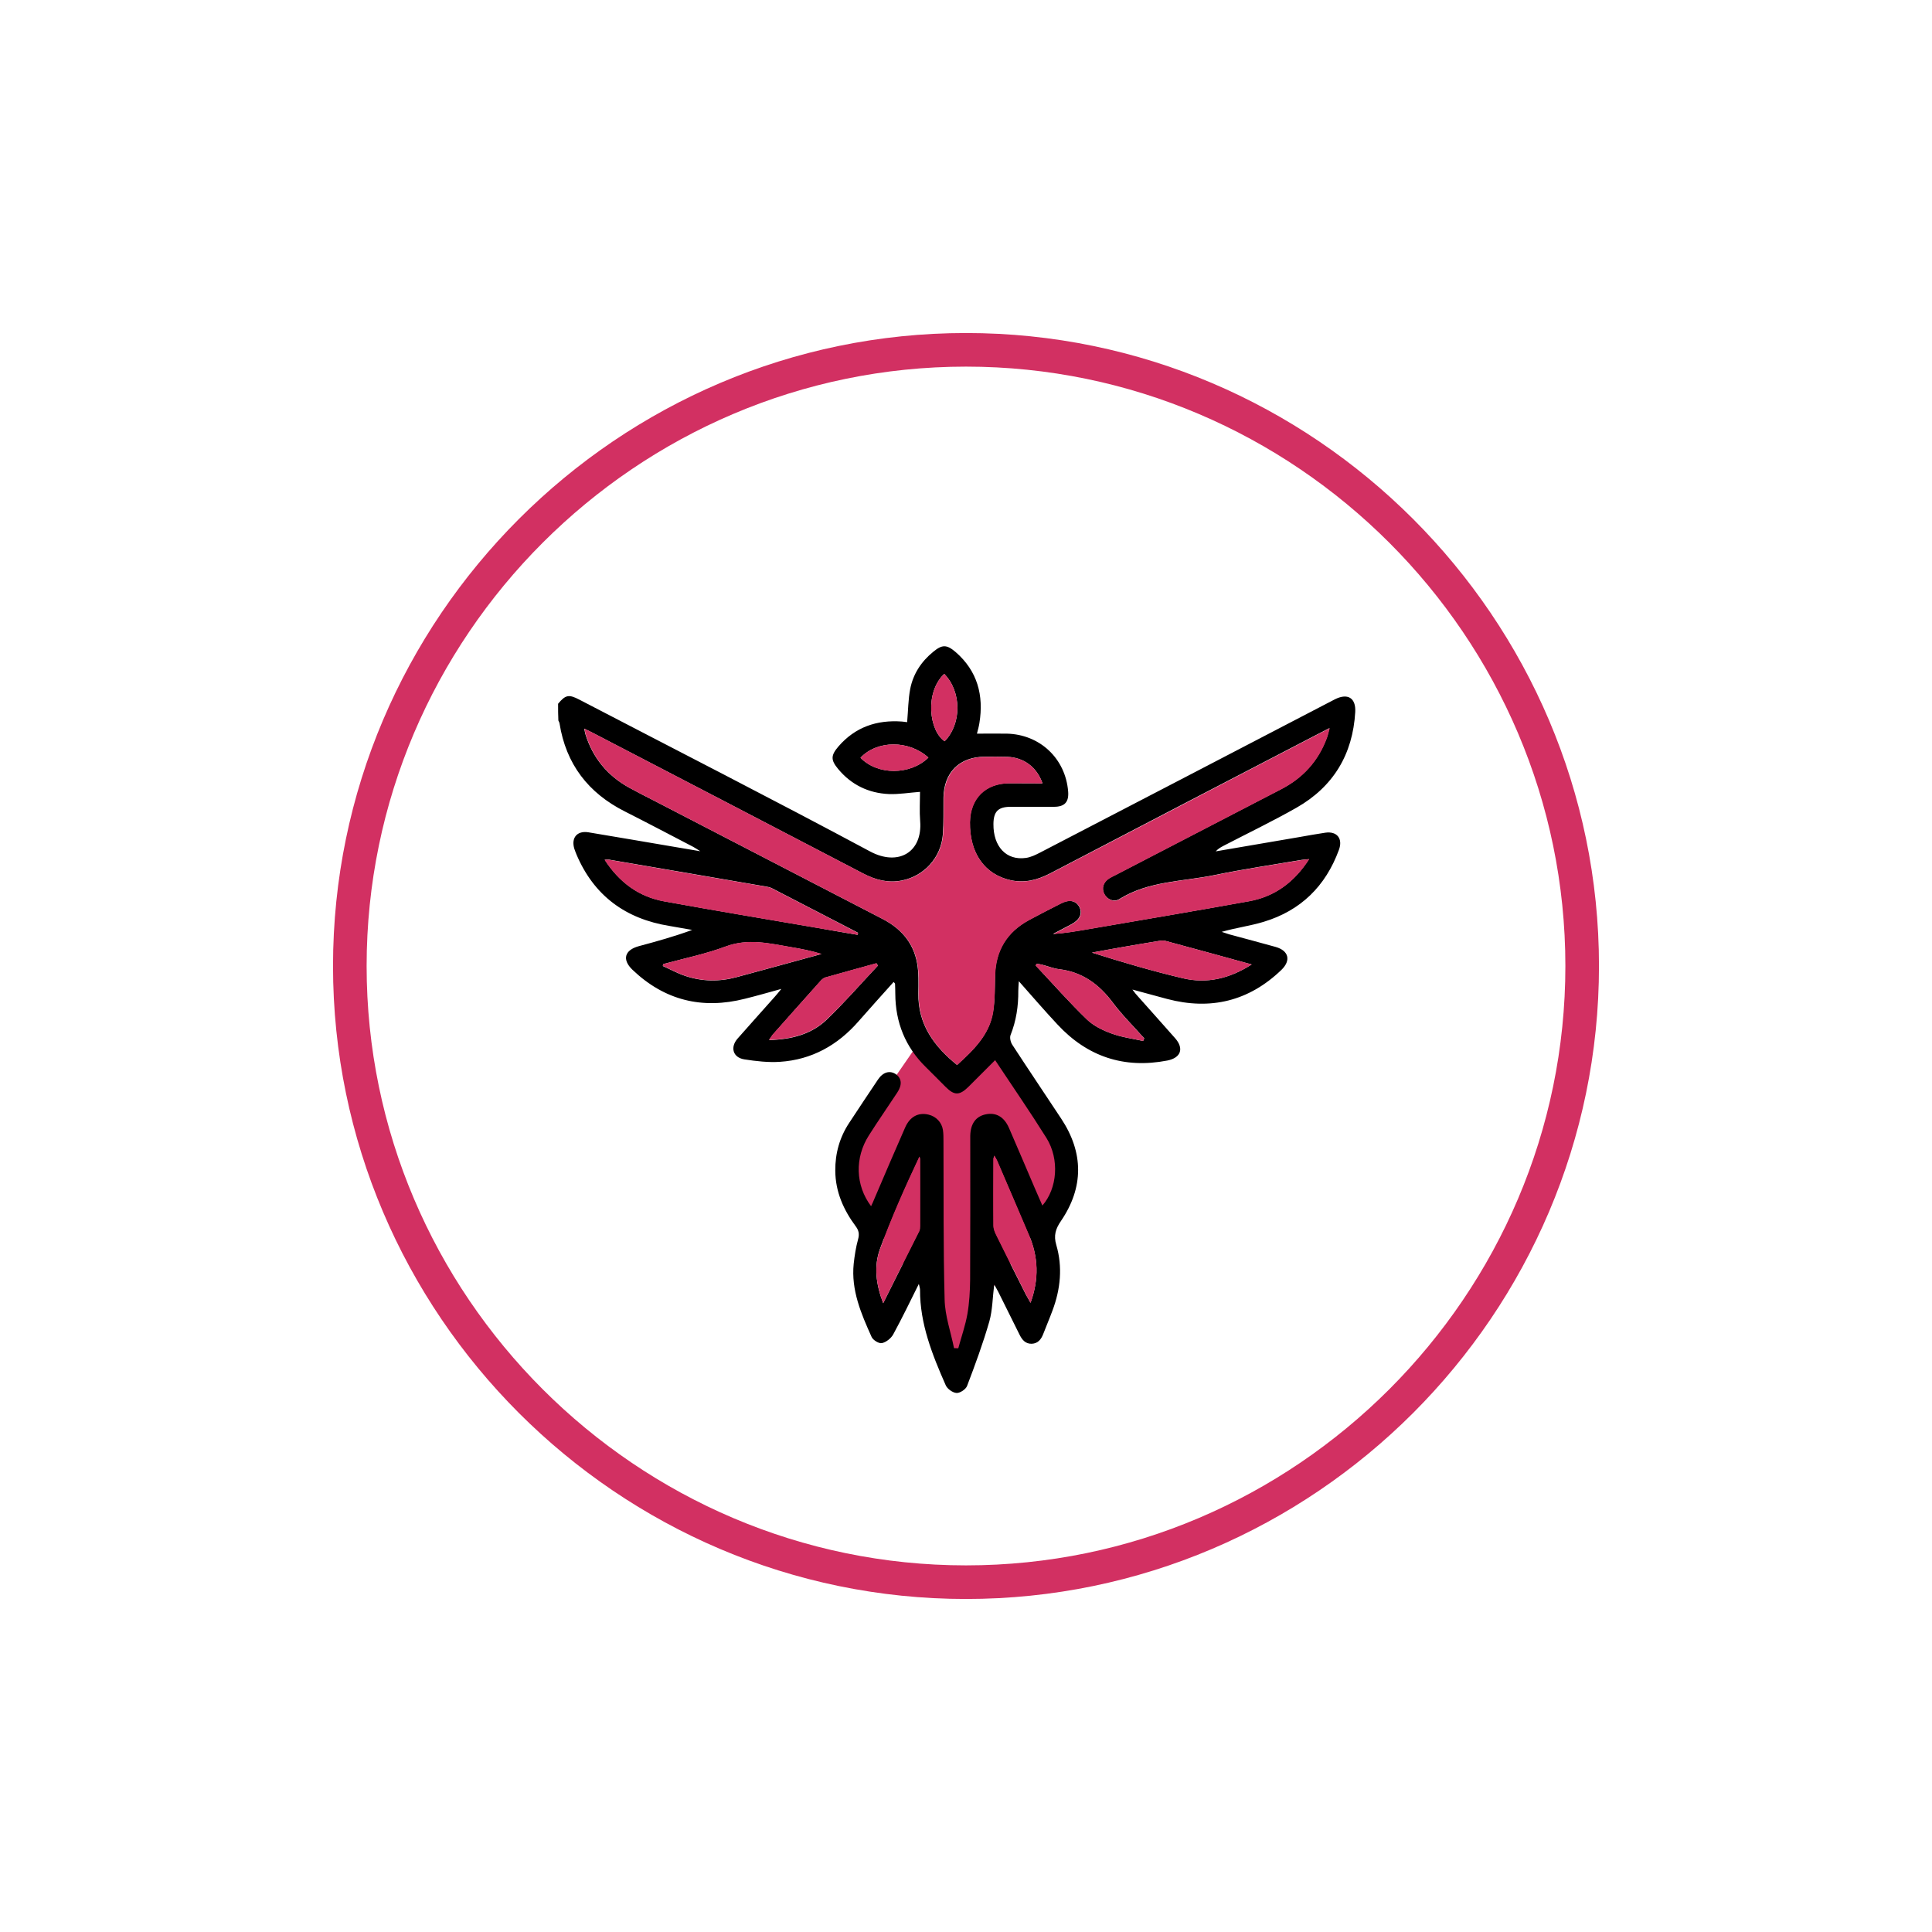
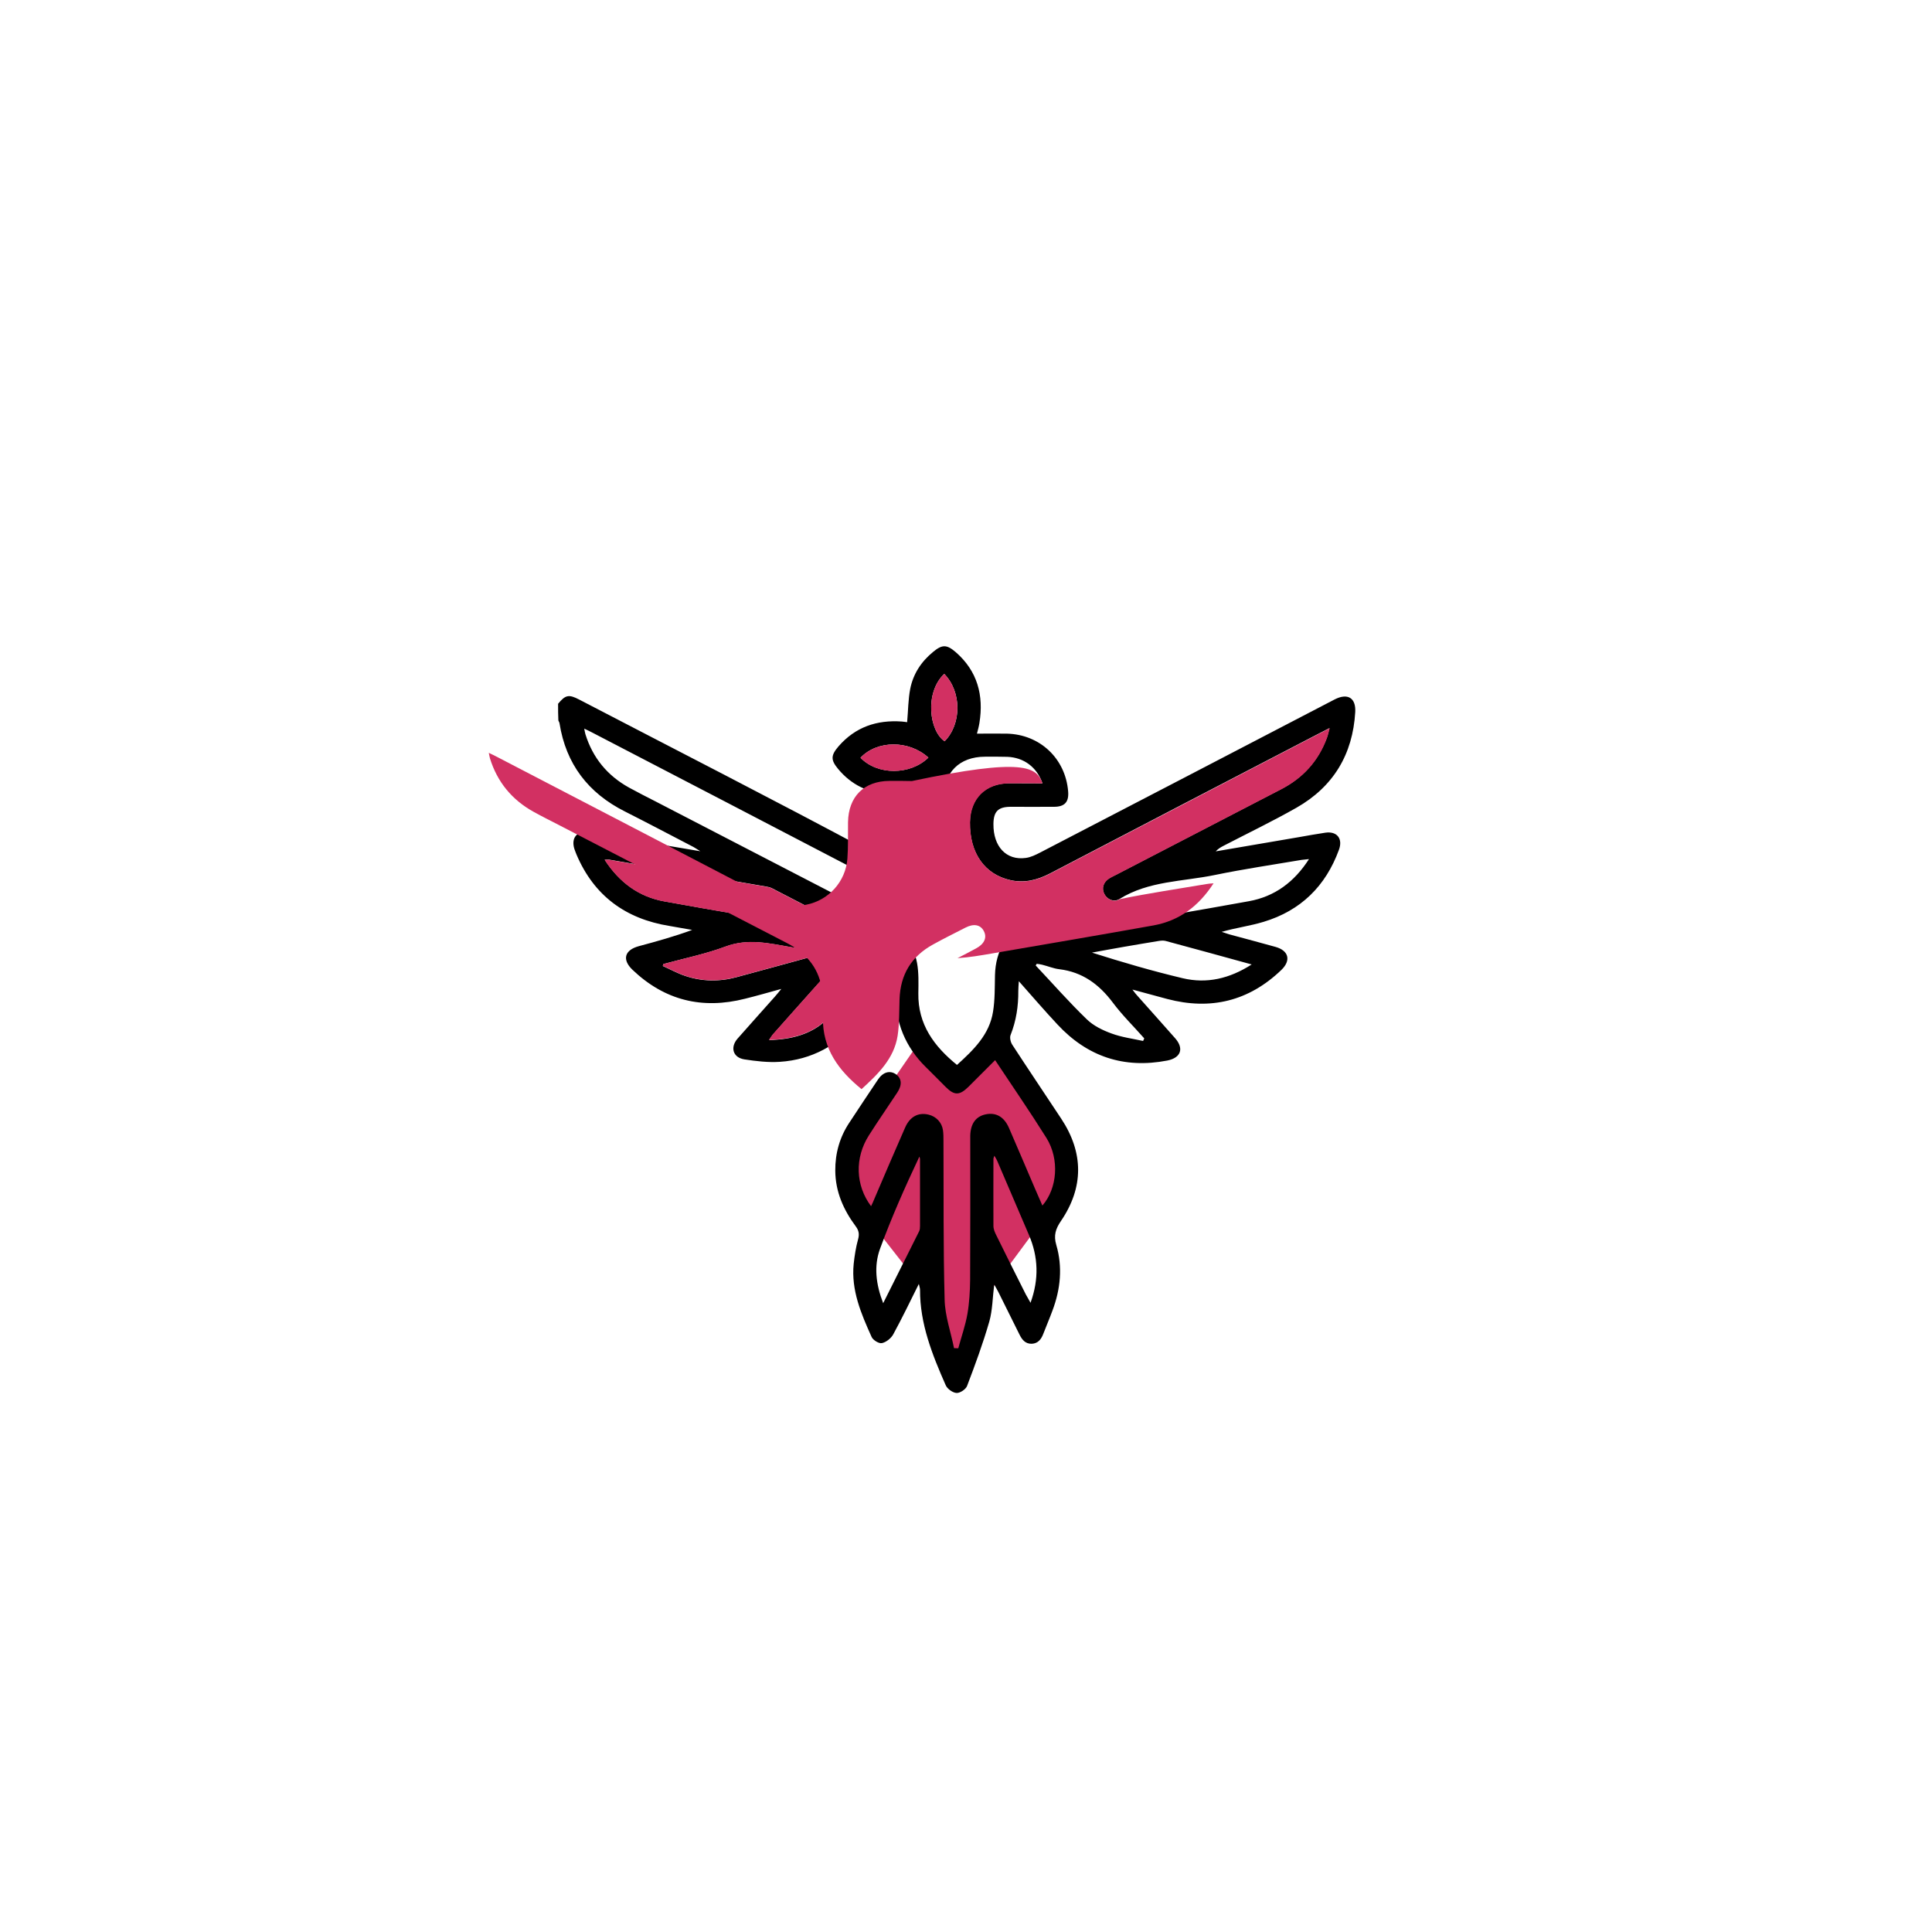
<svg xmlns="http://www.w3.org/2000/svg" version="1.1" id="Camada_1" x="0px" y="0px" viewBox="0 0 150 150" style="enable-background:new 0 0 150 150;" xml:space="preserve">
  <style type="text/css">
	.st0{fill:none;stroke:#D23062;stroke-width:2.609;stroke-miterlimit:10;}
	.st1{fill:#D23062;}
</style>
  <g>
-     <path class="st0" d="M75,122.84L75,122.84c-26.31,0-47.84-21.53-47.84-47.84v0c0-26.31,21.53-47.84,47.84-47.84h0   c26.31,0,47.84,21.53,47.84,47.84v0C122.84,101.31,101.31,122.84,75,122.84z" />
    <g>
      <polygon class="st1" points="71.43,80.82 66.33,88.21 65.93,92.42 68.03,95.44 71.35,99.68 74.04,106.2 76.39,100.89 81.31,94.24     82.65,89.8 81.03,86.03 77.13,81.73 74.93,83.51   " />
      <g>
        <path d="M43.33,54.64c0.57-0.69,0.83-0.75,1.65-0.32c7.53,3.92,15.1,7.78,22.58,11.79c2.19,1.17,4.08,0.05,3.88-2.37     c-0.06-0.76-0.01-1.52-0.01-2.26c-0.84,0.06-1.63,0.2-2.42,0.17c-1.58-0.07-2.92-0.72-3.94-1.95c-0.58-0.7-0.57-1.05,0.03-1.75     c1.3-1.5,2.97-2.07,4.92-1.93c0.15,0.01,0.31,0.04,0.41,0.05c0.08-0.89,0.08-1.76,0.24-2.59c0.23-1.16,0.86-2.12,1.78-2.87     c0.7-0.58,1.05-0.58,1.75,0.02c1.69,1.47,2.19,3.36,1.84,5.51c-0.04,0.26-0.11,0.51-0.19,0.82c0.8,0,1.56-0.01,2.32,0     c2.57,0.06,4.55,1.93,4.76,4.48c0.07,0.83-0.27,1.2-1.1,1.2c-1.13,0.01-2.26,0-3.39,0c-0.95,0.01-1.3,0.37-1.31,1.33     c-0.02,1.76,1,2.85,2.51,2.64c0.39-0.05,0.77-0.24,1.12-0.42c7.54-3.91,15.07-7.83,22.6-11.75c0.09-0.05,0.18-0.09,0.27-0.14     c1-0.51,1.65-0.12,1.59,0.98c-0.19,3.29-1.7,5.8-4.56,7.43c-1.85,1.05-3.78,1.98-5.67,2.96c-0.21,0.11-0.42,0.23-0.6,0.43     c2.16-0.37,4.33-0.74,6.49-1.11c0.67-0.12,1.35-0.24,2.02-0.34c0.9-0.13,1.38,0.46,1.05,1.34c-1.03,2.81-2.96,4.71-5.84,5.58     c-1.05,0.32-2.15,0.46-3.26,0.78c0.19,0.06,0.38,0.13,0.58,0.19c1.2,0.33,2.41,0.64,3.61,0.98c1.02,0.29,1.21,1.05,0.44,1.79     c-2.52,2.42-5.49,3.14-8.86,2.25c-0.85-0.23-1.7-0.46-2.7-0.73c0.2,0.26,0.3,0.4,0.42,0.52c0.96,1.08,1.93,2.16,2.89,3.25     c0.71,0.8,0.46,1.53-0.6,1.74c-3.36,0.65-6.21-0.3-8.53-2.8c-0.99-1.06-1.93-2.15-3-3.36c-0.02,0.34-0.04,0.55-0.04,0.75     c0.01,1.18-0.16,2.32-0.6,3.43c-0.08,0.2,0,0.55,0.13,0.75c1.25,1.92,2.54,3.83,3.8,5.74c1.75,2.64,1.76,5.34-0.02,7.95     c-0.41,0.6-0.58,1.12-0.36,1.86c0.5,1.71,0.33,3.43-0.3,5.1c-0.22,0.6-0.48,1.2-0.71,1.8c-0.16,0.42-0.41,0.75-0.9,0.77     c-0.49,0.01-0.75-0.31-0.95-0.72c-0.54-1.1-1.09-2.2-1.64-3.3c-0.09-0.18-0.19-0.34-0.32-0.58c-0.13,1.02-0.13,1.98-0.38,2.87     c-0.49,1.7-1.1,3.36-1.73,5.01c-0.1,0.26-0.55,0.56-0.82,0.54c-0.3-0.02-0.72-0.32-0.84-0.61c-1.04-2.36-2-4.76-1.99-7.4     c0-0.11-0.04-0.22-0.09-0.46c-0.69,1.39-1.31,2.67-1.99,3.92c-0.17,0.31-0.55,0.61-0.88,0.68c-0.23,0.05-0.69-0.23-0.8-0.48     c-0.81-1.8-1.6-3.63-1.39-5.68c0.07-0.64,0.17-1.28,0.34-1.9c0.11-0.39,0.06-0.68-0.17-0.99c-0.96-1.29-1.59-2.7-1.6-4.34     c-0.01-1.34,0.34-2.59,1.08-3.71c0.74-1.13,1.49-2.25,2.24-3.37c0.39-0.58,0.92-0.72,1.38-0.41c0.46,0.32,0.51,0.83,0.11,1.43     c-0.73,1.11-1.49,2.2-2.2,3.32c-1.11,1.74-1.05,3.88,0.17,5.5c0.1-0.21,0.18-0.38,0.25-0.56c0.79-1.85,1.58-3.7,2.39-5.54     c0.37-0.85,1.02-1.2,1.82-1.01c0.59,0.14,1.03,0.6,1.12,1.2c0.04,0.28,0.04,0.56,0.04,0.84c0.02,4.11-0.02,8.22,0.09,12.33     c0.03,1.26,0.48,2.51,0.73,3.76c0.11,0,0.22,0.01,0.33,0.01c0.24-0.89,0.55-1.76,0.71-2.67c0.15-0.87,0.2-1.76,0.21-2.65     c0.02-3.55,0.01-7.09,0.01-10.64c0-0.18,0-0.36,0-0.54c0.02-0.93,0.43-1.5,1.19-1.66c0.8-0.17,1.43,0.18,1.81,1.04     c0.68,1.57,1.35,3.14,2.02,4.71c0.19,0.44,0.38,0.87,0.58,1.33c1.16-1.33,1.34-3.59,0.32-5.24c-1.27-2.03-2.63-4-3.99-6.05     c-0.71,0.71-1.39,1.39-2.06,2.06c-0.7,0.69-1.1,0.7-1.78,0.02c-0.51-0.51-1.02-1.03-1.54-1.54c-1.59-1.56-2.36-3.47-2.37-5.69     c0-0.26-0.01-0.52-0.02-0.78c0-0.03-0.04-0.06-0.11-0.14c-0.91,1.02-1.83,2.03-2.72,3.05c-1.62,1.86-3.64,2.99-6.11,3.15     c-0.91,0.06-1.85-0.05-2.76-0.19c-0.89-0.14-1.12-0.94-0.52-1.62c0.96-1.09,1.93-2.17,2.89-3.25c0.13-0.15,0.26-0.3,0.5-0.6     c-1.05,0.29-1.92,0.54-2.81,0.76c-3.33,0.85-6.26,0.13-8.75-2.25c-0.82-0.79-0.61-1.53,0.5-1.83c1.38-0.37,2.75-0.75,4.14-1.26     c-0.59-0.1-1.18-0.21-1.77-0.31c-3.4-0.55-5.85-2.34-7.21-5.54c-0.06-0.15-0.12-0.3-0.17-0.45c-0.26-0.85,0.21-1.42,1.09-1.28     c2.3,0.38,4.6,0.78,6.91,1.17c0.53,0.09,1.07,0.18,1.78,0.3c-0.28-0.17-0.41-0.27-0.55-0.34c-1.77-0.92-3.53-1.85-5.31-2.75     c-2.84-1.43-4.57-3.68-5.07-6.84c-0.01-0.08-0.06-0.14-0.09-0.22C43.33,55.52,43.33,55.08,43.33,54.64z M80.94,60.82     c-0.44-1.27-1.46-2.01-2.73-2.06c-0.58-0.02-1.17-0.01-1.75-0.01c-1.97,0.01-3.19,1.22-3.21,3.21c-0.01,0.95,0.02,1.9-0.05,2.84     c-0.14,1.78-1.45,3.22-3.19,3.56c-1.05,0.21-2.02-0.04-2.97-0.53c-7.01-3.66-14.03-7.3-21.05-10.95     c-0.18-0.1-0.37-0.18-0.63-0.31c0.04,0.21,0.06,0.32,0.09,0.43c0.57,1.84,1.71,3.22,3.39,4.15c0.69,0.38,1.39,0.73,2.09,1.09     c5.86,3.04,11.72,6.07,17.58,9.1c1.43,0.74,2.4,1.84,2.69,3.43c0.14,0.76,0.11,1.57,0.1,2.35c-0.04,2.42,1.23,4.12,3,5.56     c1.29-1.17,2.52-2.35,2.8-4.14c0.15-0.93,0.13-1.88,0.15-2.83c0.05-1.92,0.92-3.34,2.6-4.26c0.83-0.45,1.68-0.88,2.52-1.31     c0.64-0.33,1.16-0.22,1.42,0.26c0.27,0.51,0.05,1.01-0.61,1.36c-0.48,0.25-0.96,0.5-1.43,0.75c0.92-0.06,1.79-0.21,2.66-0.36     c4.18-0.72,8.37-1.42,12.55-2.18c2-0.36,3.52-1.48,4.67-3.27c-0.26,0.03-0.42,0.04-0.57,0.06c-2.24,0.38-4.49,0.71-6.72,1.17     c-2.5,0.52-5.15,0.45-7.43,1.87c-0.44,0.27-0.96,0.03-1.18-0.4c-0.22-0.44-0.08-0.91,0.37-1.2c0.17-0.11,0.35-0.19,0.53-0.28     c4.27-2.21,8.54-4.43,12.81-6.64c1.71-0.88,2.9-2.2,3.57-4c0.08-0.21,0.12-0.43,0.21-0.75c-0.45,0.23-0.77,0.39-1.09,0.56     c-6.87,3.57-13.75,7.14-20.62,10.73c-0.97,0.5-1.95,0.75-3.03,0.52c-2.04-0.44-3.21-2.12-3.18-4.51     c0.03-1.85,1.19-3.01,3.04-3.02C79.2,60.81,80.04,60.82,80.94,60.82z M66.59,72.58c0.01-0.05,0.02-0.11,0.03-0.16     c-2.23-1.15-4.46-2.31-6.69-3.46c-0.16-0.08-0.34-0.11-0.52-0.14c-4.04-0.7-8.09-1.39-12.13-2.08c-0.08-0.01-0.17,0.01-0.33,0.01     c1.14,1.76,2.65,2.87,4.63,3.23c3.96,0.72,7.93,1.38,11.89,2.06C64.5,72.23,65.55,72.4,66.59,72.58z M51.5,74.85     c-0.01,0.05-0.02,0.1-0.04,0.15c0.58,0.26,1.14,0.57,1.74,0.77c1.31,0.44,2.65,0.46,3.98,0.1c2.2-0.59,4.4-1.2,6.6-1.8     c-0.78-0.25-1.57-0.4-2.35-0.53c-1.69-0.29-3.34-0.7-5.09-0.05C54.78,74.07,53.12,74.41,51.5,74.85z M97.18,74.88     c-2.32-0.64-4.51-1.24-6.7-1.83c-0.17-0.04-0.36-0.02-0.54,0.01c-0.91,0.15-1.82,0.3-2.73,0.46c-0.81,0.14-1.62,0.29-2.43,0.44     c2.36,0.75,4.69,1.43,7.05,1.99C93.69,76.39,95.45,75.99,97.18,74.88z M68.57,101.18c0.98-1.95,1.89-3.77,2.79-5.58     c0.06-0.12,0.07-0.27,0.07-0.41c0-1.73,0-3.47,0-5.2c0-0.06-0.03-0.13-0.05-0.19c-1.12,2.37-2.17,4.74-3.06,7.17     C67.84,98.3,68,99.7,68.57,101.18z M80.01,101.15c0.67-1.85,0.6-3.57-0.12-5.26c-0.82-1.92-1.65-3.85-2.47-5.77     c-0.05-0.12-0.12-0.22-0.22-0.39c-0.04,0.14-0.07,0.19-0.07,0.25c0,1.73-0.01,3.47,0,5.2c0,0.25,0.11,0.51,0.23,0.74     c0.75,1.53,1.52,3.06,2.29,4.59C79.75,100.69,79.86,100.87,80.01,101.15z M88.75,80.82c0.03-0.07,0.06-0.14,0.09-0.2     c-0.82-0.93-1.71-1.8-2.45-2.79c-1.06-1.41-2.35-2.36-4.14-2.58c-0.45-0.05-0.89-0.24-1.34-0.35c-0.14-0.04-0.28-0.05-0.42-0.07     c-0.03,0.04-0.06,0.09-0.08,0.13c1.32,1.4,2.59,2.85,3.97,4.18c0.51,0.5,1.23,0.85,1.92,1.1C87.08,80.53,87.93,80.64,88.75,80.82     z M68.16,74.97c-0.04-0.06-0.07-0.12-0.11-0.18c-1.33,0.37-2.66,0.73-3.99,1.11c-0.16,0.05-0.3,0.2-0.41,0.33     c-1.22,1.36-2.44,2.73-3.65,4.1c-0.09,0.11-0.16,0.23-0.29,0.42c1.72-0.04,3.26-0.44,4.44-1.55     C65.55,77.86,66.83,76.38,68.16,74.97z M72.08,58.82c-1.51-1.37-3.97-1.36-5.27,0.01C68.12,60.19,70.66,60.2,72.08,58.82z      M73.31,52.32c-1.54,1.46-1.16,4.44,0.03,5.23C74.67,56.21,74.67,53.7,73.31,52.32z" />
-         <path class="st1" d="M80.94,60.82c-0.9,0-1.74-0.01-2.58,0c-1.84,0.02-3.01,1.18-3.04,3.02c-0.04,2.39,1.13,4.07,3.18,4.51     c1.07,0.23,2.06-0.02,3.03-0.52c6.87-3.58,13.74-7.15,20.62-10.73c0.32-0.17,0.64-0.33,1.09-0.56c-0.09,0.32-0.13,0.54-0.21,0.75     c-0.66,1.8-1.86,3.12-3.57,4c-4.27,2.21-8.54,4.42-12.81,6.64c-0.18,0.09-0.36,0.18-0.53,0.28c-0.45,0.29-0.6,0.76-0.37,1.2     c0.22,0.43,0.74,0.68,1.18,0.4c2.28-1.42,4.93-1.35,7.43-1.87c2.23-0.46,4.48-0.79,6.72-1.17c0.15-0.03,0.31-0.04,0.57-0.06     c-1.16,1.79-2.67,2.91-4.67,3.27c-4.18,0.75-8.37,1.46-12.55,2.18c-0.87,0.15-1.74,0.3-2.66,0.36c0.48-0.25,0.96-0.49,1.43-0.75     c0.66-0.35,0.88-0.85,0.61-1.36c-0.26-0.49-0.78-0.59-1.42-0.26c-0.84,0.43-1.69,0.85-2.52,1.31c-1.68,0.92-2.54,2.34-2.6,4.26     c-0.03,0.94-0.01,1.9-0.15,2.83c-0.28,1.78-1.52,2.97-2.8,4.14c-1.77-1.44-3.04-3.13-3-5.56c0.01-0.78,0.04-1.58-0.1-2.35     c-0.29-1.59-1.26-2.69-2.69-3.43c-5.86-3.03-11.72-6.07-17.58-9.1c-0.7-0.36-1.4-0.71-2.09-1.09c-1.68-0.93-2.82-2.31-3.39-4.15     c-0.03-0.11-0.05-0.23-0.09-0.43c0.26,0.13,0.45,0.21,0.63,0.31c7.02,3.65,14.04,7.29,21.05,10.95c0.95,0.49,1.92,0.74,2.97,0.53     c1.74-0.34,3.05-1.79,3.19-3.56c0.07-0.94,0.04-1.89,0.05-2.84c0.03-1.99,1.24-3.2,3.21-3.21c0.58,0,1.17-0.01,1.75,0.01     C79.48,58.81,80.5,59.55,80.94,60.82z" />
+         <path class="st1" d="M80.94,60.82c-0.9,0-1.74-0.01-2.58,0c-1.84,0.02-3.01,1.18-3.04,3.02c-0.04,2.39,1.13,4.07,3.18,4.51     c1.07,0.23,2.06-0.02,3.03-0.52c6.87-3.58,13.74-7.15,20.62-10.73c0.32-0.17,0.64-0.33,1.09-0.56c-0.09,0.32-0.13,0.54-0.21,0.75     c-0.66,1.8-1.86,3.12-3.57,4c-4.27,2.21-8.54,4.42-12.81,6.64c-0.18,0.09-0.36,0.18-0.53,0.28c-0.45,0.29-0.6,0.76-0.37,1.2     c0.22,0.43,0.74,0.68,1.18,0.4c2.23-0.46,4.48-0.79,6.72-1.17c0.15-0.03,0.31-0.04,0.57-0.06     c-1.16,1.79-2.67,2.91-4.67,3.27c-4.18,0.75-8.37,1.46-12.55,2.18c-0.87,0.15-1.74,0.3-2.66,0.36c0.48-0.25,0.96-0.49,1.43-0.75     c0.66-0.35,0.88-0.85,0.61-1.36c-0.26-0.49-0.78-0.59-1.42-0.26c-0.84,0.43-1.69,0.85-2.52,1.31c-1.68,0.92-2.54,2.34-2.6,4.26     c-0.03,0.94-0.01,1.9-0.15,2.83c-0.28,1.78-1.52,2.97-2.8,4.14c-1.77-1.44-3.04-3.13-3-5.56c0.01-0.78,0.04-1.58-0.1-2.35     c-0.29-1.59-1.26-2.69-2.69-3.43c-5.86-3.03-11.72-6.07-17.58-9.1c-0.7-0.36-1.4-0.71-2.09-1.09c-1.68-0.93-2.82-2.31-3.39-4.15     c-0.03-0.11-0.05-0.23-0.09-0.43c0.26,0.13,0.45,0.21,0.63,0.31c7.02,3.65,14.04,7.29,21.05,10.95c0.95,0.49,1.92,0.74,2.97,0.53     c1.74-0.34,3.05-1.79,3.19-3.56c0.07-0.94,0.04-1.89,0.05-2.84c0.03-1.99,1.24-3.2,3.21-3.21c0.58,0,1.17-0.01,1.75,0.01     C79.48,58.81,80.5,59.55,80.94,60.82z" />
        <path class="st1" d="M66.59,72.58c-1.04-0.18-2.09-0.35-3.13-0.53c-3.96-0.68-7.93-1.34-11.89-2.06     c-1.98-0.36-3.48-1.47-4.63-3.23c0.16-0.01,0.25-0.03,0.33-0.01c4.04,0.69,8.09,1.39,12.13,2.08c0.18,0.03,0.37,0.06,0.52,0.14     c2.23,1.15,4.46,2.3,6.69,3.46C66.61,72.47,66.6,72.53,66.59,72.58z" />
        <path class="st1" d="M51.5,74.85c1.62-0.45,3.28-0.78,4.84-1.37c1.74-0.65,3.4-0.24,5.09,0.05c0.78,0.14,1.57,0.28,2.35,0.53     c-2.2,0.6-4.4,1.21-6.6,1.8c-1.33,0.36-2.67,0.34-3.98-0.1c-0.6-0.2-1.16-0.51-1.74-0.77C51.48,74.95,51.49,74.9,51.5,74.85z" />
-         <path class="st1" d="M97.18,74.88c-1.73,1.11-3.49,1.51-5.35,1.07c-2.36-0.56-4.7-1.24-7.05-1.99c0.81-0.15,1.62-0.3,2.43-0.44     c0.91-0.16,1.82-0.31,2.73-0.46c0.18-0.03,0.37-0.06,0.54-0.01C92.67,73.64,94.86,74.24,97.18,74.88z" />
-         <path class="st1" d="M68.57,101.18c-0.56-1.48-0.73-2.88-0.24-4.21c0.89-2.43,1.94-4.8,3.06-7.17c0.02,0.06,0.05,0.13,0.05,0.19     c0,1.73,0.01,3.47,0,5.2c0,0.14-0.01,0.29-0.07,0.41C70.45,97.41,69.54,99.23,68.57,101.18z" />
-         <path class="st1" d="M80.01,101.15c-0.15-0.27-0.26-0.46-0.36-0.65c-0.77-1.53-1.53-3.06-2.29-4.59     c-0.11-0.23-0.22-0.49-0.23-0.74c-0.02-1.73-0.01-3.47,0-5.2c0-0.06,0.03-0.11,0.07-0.25c0.09,0.17,0.17,0.27,0.22,0.39     c0.83,1.92,1.65,3.84,2.47,5.77C80.62,97.58,80.69,99.3,80.01,101.15z" />
-         <path class="st1" d="M88.75,80.82c-0.82-0.19-1.68-0.29-2.46-0.58c-0.69-0.25-1.4-0.6-1.92-1.1c-1.38-1.34-2.65-2.78-3.97-4.18     c0.03-0.04,0.06-0.09,0.08-0.13c0.14,0.02,0.29,0.03,0.42,0.07c0.45,0.12,0.88,0.3,1.34,0.35c1.79,0.22,3.08,1.16,4.14,2.58     c0.74,0.99,1.63,1.86,2.45,2.79C88.81,80.69,88.78,80.76,88.75,80.82z" />
        <path class="st1" d="M68.16,74.97c-1.33,1.41-2.61,2.89-4.02,4.22c-1.18,1.11-2.72,1.5-4.44,1.55c0.13-0.18,0.2-0.31,0.29-0.42     c1.22-1.37,2.43-2.73,3.65-4.1c0.12-0.13,0.26-0.28,0.41-0.33c1.33-0.38,2.66-0.74,3.99-1.11     C68.09,74.85,68.12,74.91,68.16,74.97z" />
        <path class="st1" d="M72.08,58.82c-1.42,1.39-3.97,1.38-5.27,0.01C68.11,57.46,70.57,57.45,72.08,58.82z" />
        <path class="st1" d="M73.31,52.32c1.36,1.38,1.36,3.89,0.03,5.23C72.15,56.76,71.77,53.78,73.31,52.32z" />
      </g>
    </g>
  </g>
</svg>